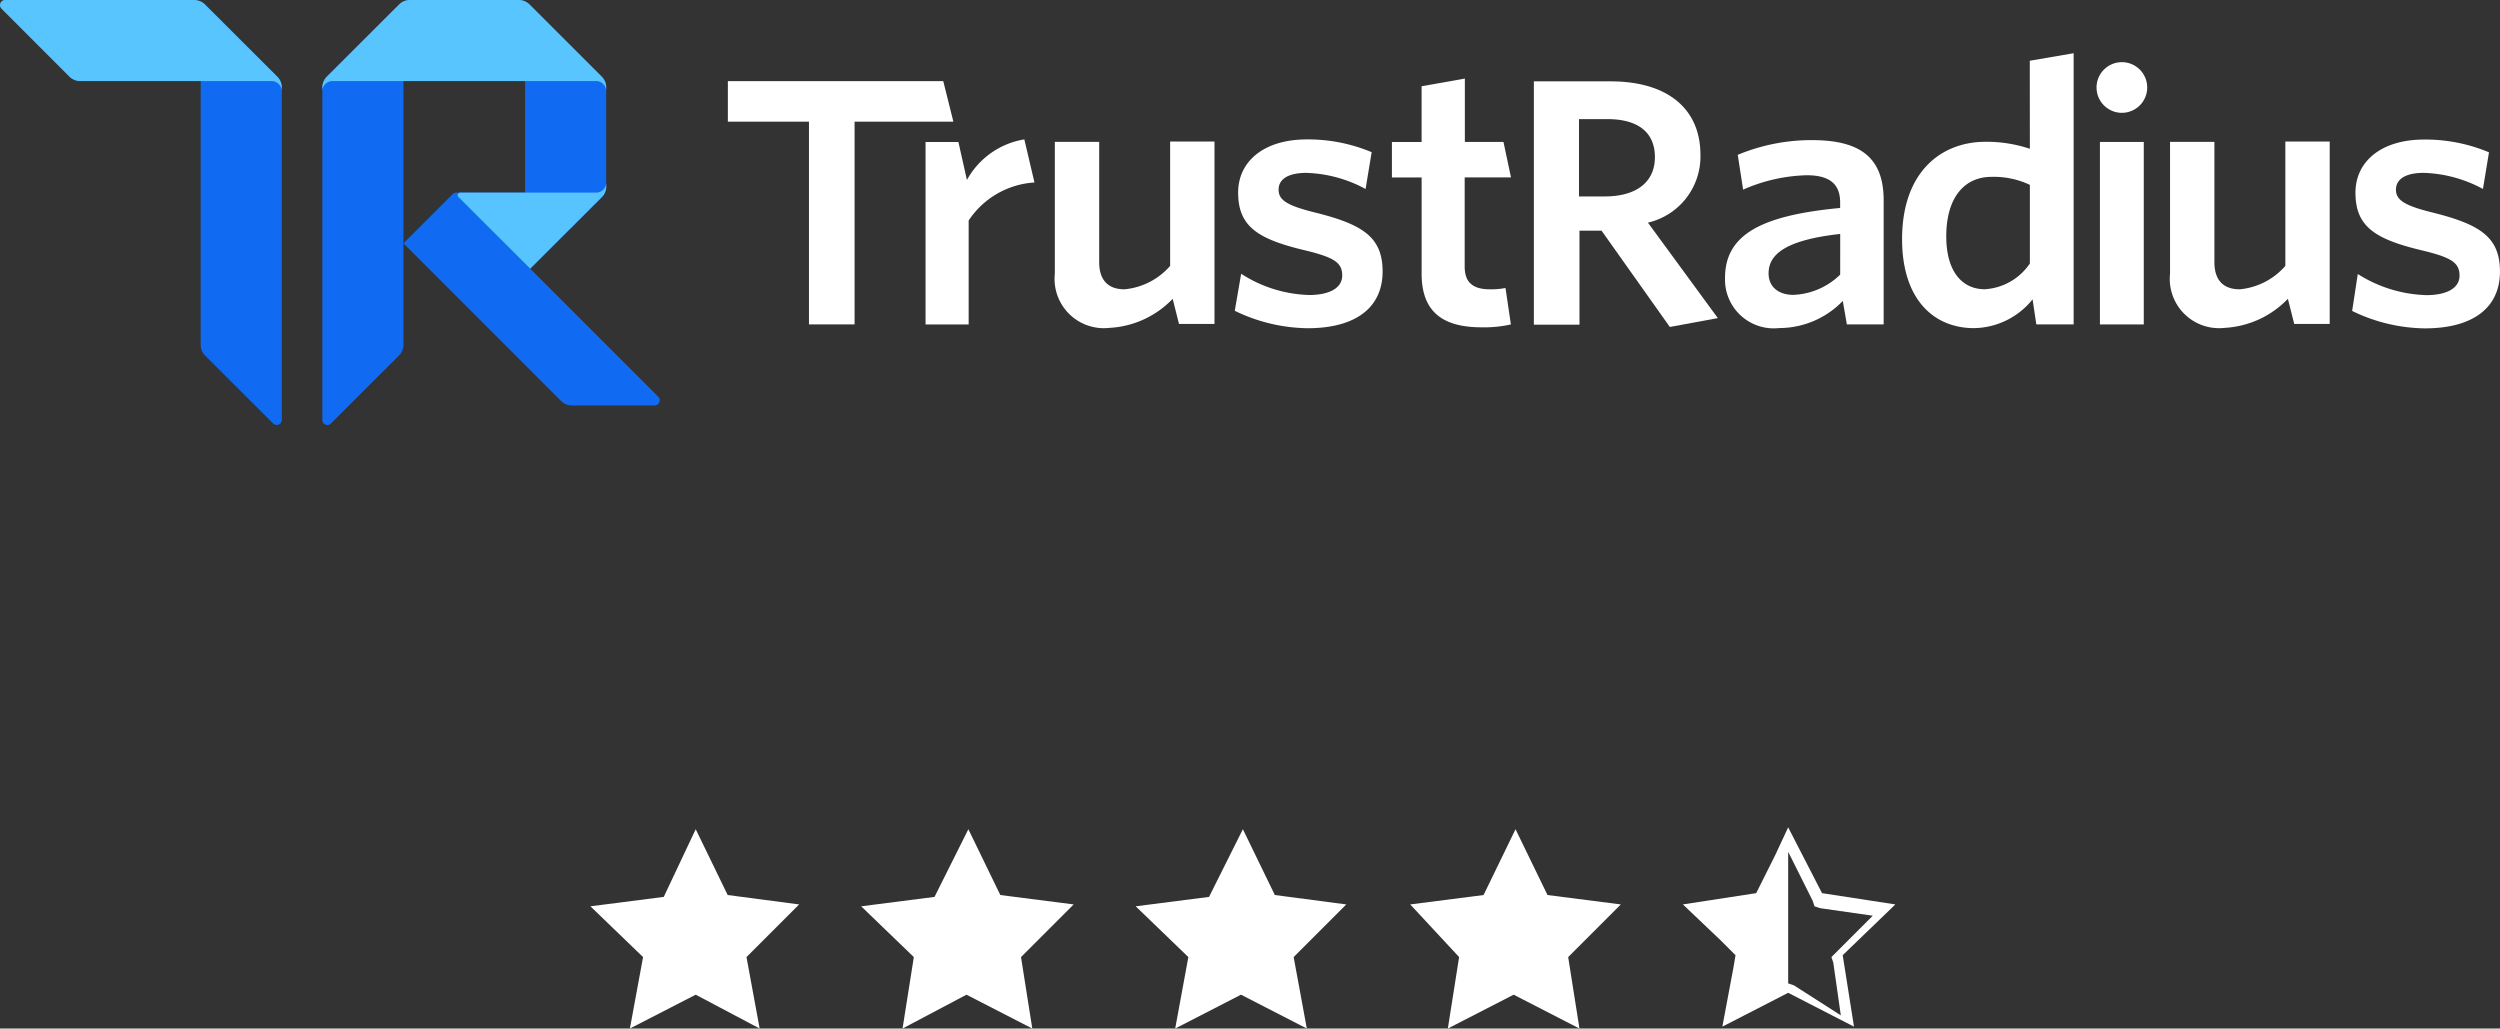
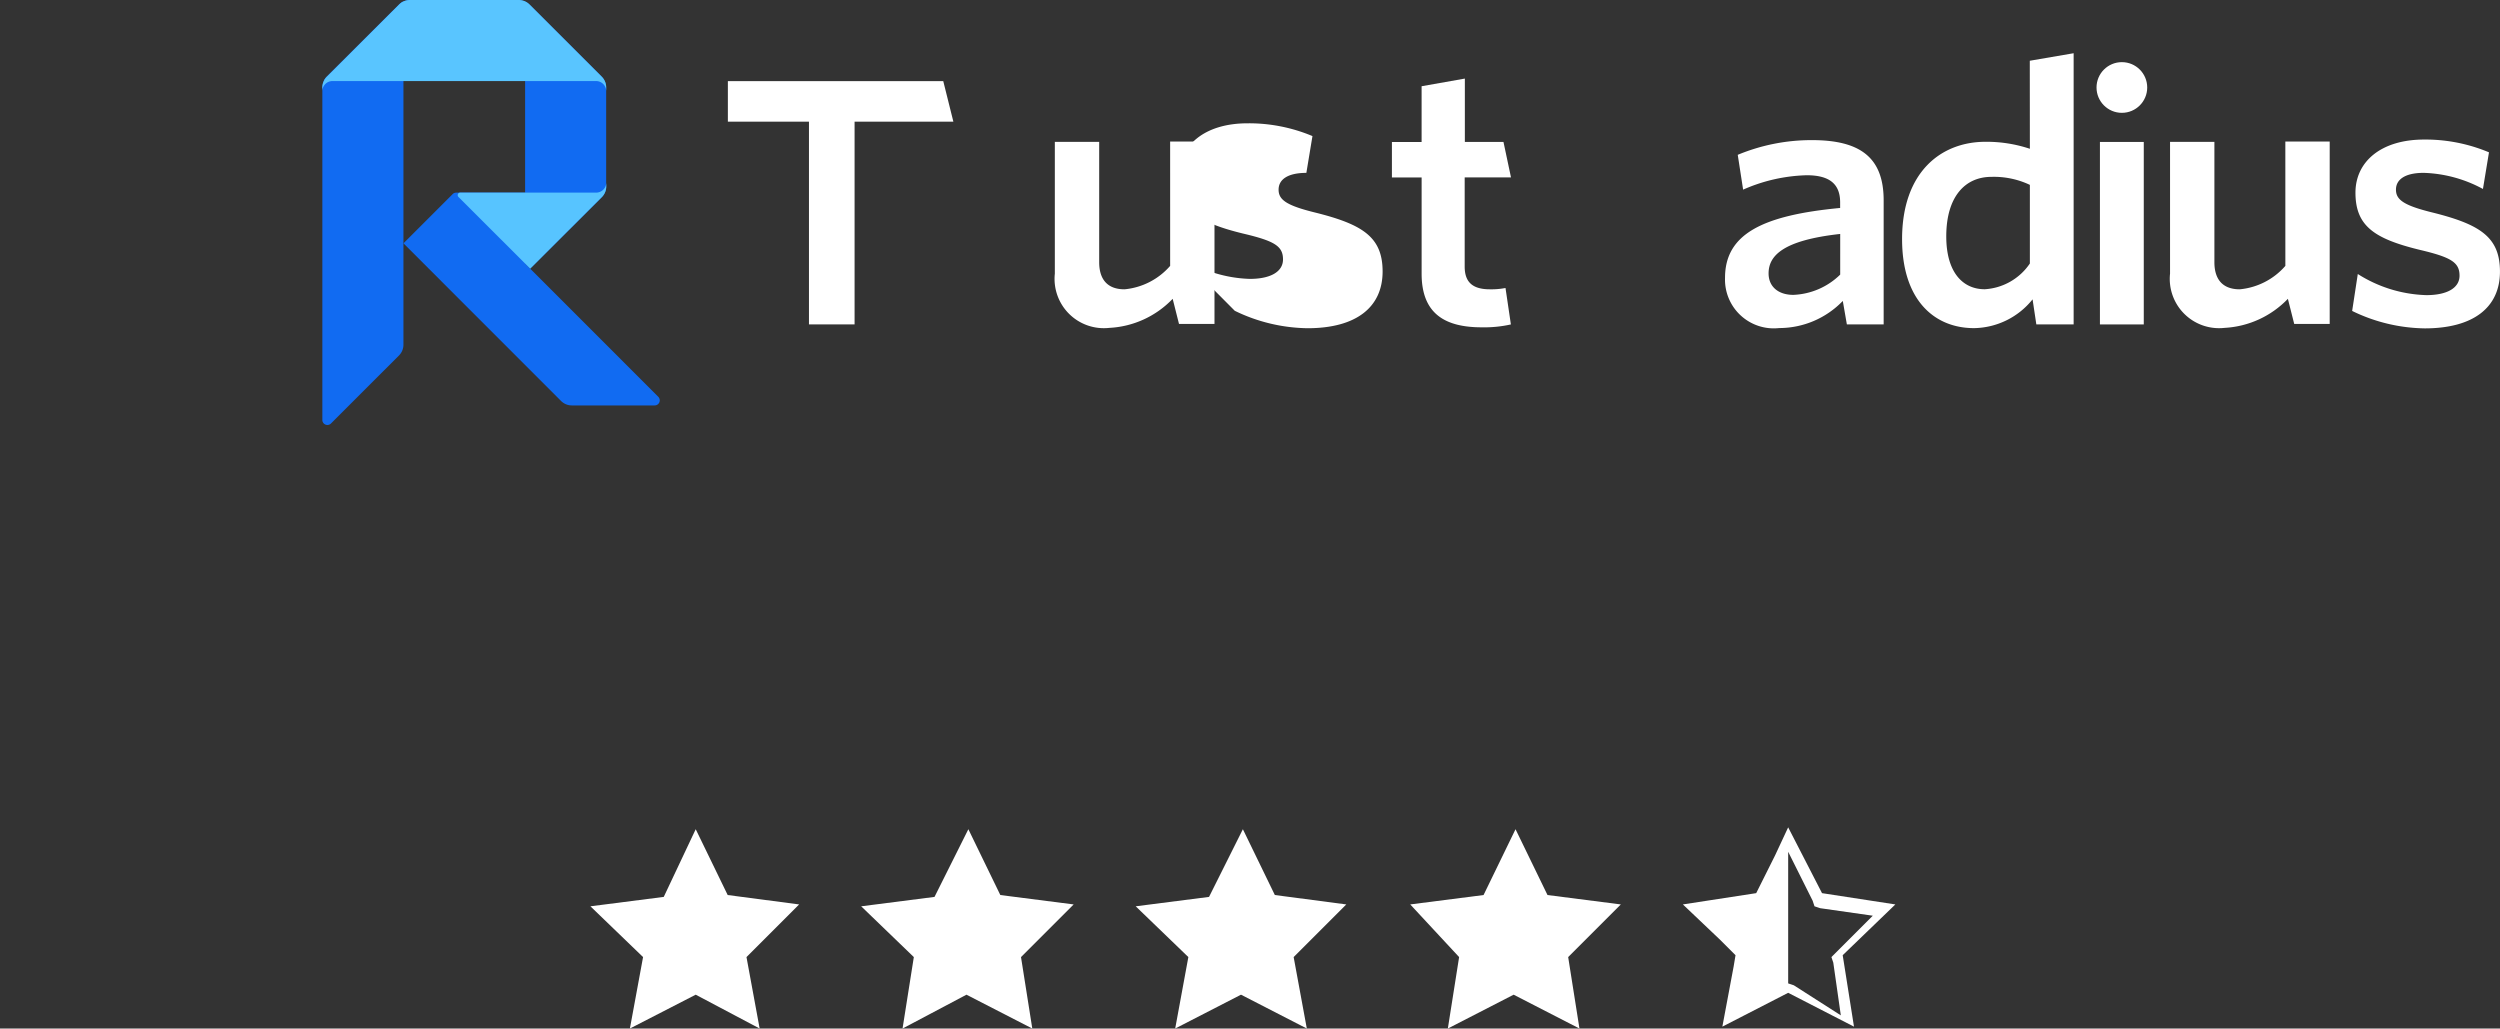
<svg xmlns="http://www.w3.org/2000/svg" xmlns:xlink="http://www.w3.org/1999/xlink" width="132.957" height="54.7" viewBox="0 0 132.957 54.7">
  <rect x="0" y="0" width="132.957" height="54.7" fill="#333333" stroke="none" />
  <defs>
    <linearGradient id="linear-gradient" x1="13.711" y1="1.325" x2="13.773" y2="1.325" gradientUnits="objectBoundingBox">
      <stop offset="0.71" stop-color="#116bf2" />
      <stop offset="1" stop-color="#1e50e5" />
    </linearGradient>
    <linearGradient id="linear-gradient-2" x1="12.211" y1="1.325" x2="12.273" y2="1.325" xlink:href="#linear-gradient" />
    <linearGradient id="linear-gradient-3" x1="3.508" y1="2.206" x2="3.527" y2="2.206" gradientUnits="objectBoundingBox">
      <stop offset="0.41" stop-color="#116bf2" />
      <stop offset="1" stop-color="#185dec" />
    </linearGradient>
    <linearGradient id="linear-gradient-4" x1="3.495" y1="2.309" x2="3.513" y2="2.309" gradientUnits="objectBoundingBox">
      <stop offset="0.58" stop-color="#116bf2" />
      <stop offset="1" stop-color="#1e50e5" />
    </linearGradient>
    <linearGradient id="linear-gradient-5" x1="4.846" y1="7.442" x2="4.864" y2="7.442" gradientUnits="objectBoundingBox">
      <stop offset="0.03" stop-color="#59c5ff" />
      <stop offset="0.99" stop-color="#21b1ff" />
    </linearGradient>
    <linearGradient id="linear-gradient-6" x1="3.385" y1="7.631" x2="3.403" y2="7.631" gradientUnits="objectBoundingBox">
      <stop offset="0.04" stop-color="#59c5ff" />
      <stop offset="0.99" stop-color="#21b1ff" />
    </linearGradient>
    <linearGradient id="linear-gradient-7" x1="6.072" y1="4.621" x2="6.106" y2="4.621" gradientUnits="objectBoundingBox">
      <stop offset="0.04" stop-color="#57c4ff" />
      <stop offset="0.99" stop-color="#21b1ff" />
    </linearGradient>
  </defs>
  <g id="TrustRadius-ratings-w" transform="translate(0 -1)">
    <g id="Group_11" data-name="Group 11">
      <path id="Path_823" d="M37,45.1l1.7,3.5,3.8.5-2.8,2.8.7,3.8L37,53.9l-3.5,1.8.7-3.8-2.8-2.7,3.9-.5Z" fill="#fff" />
      <path id="Path_824" d="M51.5,45.1l1.7,3.5,3.9.5-2.8,2.8.6,3.8-3.5-1.8L48,55.7l.6-3.8-2.8-2.7,3.9-.5Z" fill="#fff" />
      <path id="Path_825" d="M66.1,45.1l1.7,3.5,3.8.5-2.8,2.8.7,3.8L66,53.9l-3.5,1.8.7-3.8-2.8-2.7,3.9-.5Z" fill="#fff" />
      <path id="Path_826" d="M80.6,45.1l1.7,3.5,3.9.5-2.8,2.8.6,3.8-3.5-1.8L77,55.7l.6-3.8L75,49.1l3.9-.5Z" fill="#fff" />
      <path id="Path_827" d="M100.8,49.1l-3.9-.6L95.1,45h0l-.7,1.5-1,2-3.9.6h0l2,1.9.8.8-.1.6-.6,3.2h0l3.5-1.8,3.5,1.8L98,51.8Zm-5.4,4.3-.3-.1v-7l1.3,2.6.1.3.3.1,2.8.4-2,2-.2.2.1.3.4,2.8Z" fill="#fff" />
    </g>
    <g id="trustradius" transform="translate(-0.41 0.92)">
      <g id="logo" transform="translate(0.41 0.08)">
-         <path id="Path_12" data-name="Path 12" d="M40,.35a.849.849,0,0,1,.237.164l3.836,3.839a.809.809,0,0,1,.24.572V22.607a.27.27,0,0,1-.27.27.291.291,0,0,1-.189-.078l-3.621-3.615A.809.809,0,0,1,40,18.612Z" transform="translate(-29.327 -0.277)" fill="url(#linear-gradient)" />
        <path id="Path_13" data-name="Path 13" d="M68.079.525A.787.787,0,0,1,68.313.35V18.609a.809.809,0,0,1-.237.574L64.458,22.8A.268.268,0,0,1,64,22.615V4.92a.809.809,0,0,1,.235-.561h0L68.074.525Z" transform="translate(-46.857 -0.277)" fill="url(#linear-gradient-2)" />
        <path id="Path_14" data-name="Path 14" d="M86.74,42.124l-.27-.27V38.08H82.806a.27.27,0,0,0-.189.078h0L80,40.776l8.387,8.39h0a.809.809,0,0,0,.569.232h4.405a.27.27,0,0,0,.27-.27.291.291,0,0,0-.078-.189Z" transform="translate(-58.543 -27.836)" fill="url(#linear-gradient-3)" />
        <path id="Path_15" data-name="Path 15" d="M68.845.08a.809.809,0,0,0-.569.248h0L64.432,4.156h0a.809.809,0,0,0-.162.232H74.981v9.705l.27.27,3.8-3.79A.809.809,0,0,0,79.292,10V4.73a.809.809,0,0,0-.237-.572L75.215.328a.809.809,0,0,0-.572-.237Z" transform="translate(-47.054 -0.08)" fill="url(#linear-gradient-4)" />
-         <path id="Path_16" data-name="Path 16" d="M11.318.328A.809.809,0,0,0,10.746.08H.68A.271.271,0,0,0,.491.544L4.1,4.156a.809.809,0,0,0,.572.237H14.857a.539.539,0,0,1,.539.539v-.2a.809.809,0,0,0-.237-.572Z" transform="translate(-0.41 -0.08)" fill="url(#linear-gradient-5)" />
        <path id="Path_17" data-name="Path 17" d="M68.074.328A.809.809,0,0,1,68.648.08h5.8a.809.809,0,0,1,.572.237l3.839,3.839a.809.809,0,0,1,.237.574v.2a.539.539,0,0,0-.539-.539H64.539A.539.539,0,0,0,64,4.933v-.2a.809.809,0,0,1,.237-.572Z" transform="translate(-46.857 -0.08)" fill="url(#linear-gradient-6)" />
        <path id="Path_18" data-name="Path 18" d="M98.6,36.08a.539.539,0,0,1-.539.539H90.833a.135.135,0,0,0-.094.232l3.815,3.812,3.807-3.8A.809.809,0,0,0,98.6,36.3Z" transform="translate(-66.356 -26.375)" fill="url(#linear-gradient-7)" />
      </g>
      <g id="wordmark" transform="translate(39.12 2.911)">
-         <path id="Path_19" data-name="Path 19" d="M248.268,31.467c-1.529-.377-1.938-.679-1.938-1.216s.48-.892,1.477-.892a7.036,7.036,0,0,1,3.149.857l.324-1.957a8.718,8.718,0,0,0-3.453-.679c-2.294,0-3.648,1.181-3.648,2.825,0,1.769,1,2.448,3.4,3.036,1.671.394,2.135.663,2.135,1.378,0,.642-.642,1.035-1.763,1.035a7.009,7.009,0,0,1-3.612-1.13L244,36.694a9.085,9.085,0,0,0,3.869.927c2.6,0,3.993-1.124,3.993-3.019C251.861,32.779,250.813,32.1,248.268,31.467Z" transform="translate(-217.041 -22.996)" fill="#fff" />
-         <path id="Path_20" data-name="Path 20" d="M311.859,20.039c0-2.491-1.8-3.909-4.769-3.909H303V29.07h2.426v-5H306.6l3.631,5.122,2.553-.472-3.718-5.076A3.611,3.611,0,0,0,311.859,20.039Zm-5.085,2.211H305.4V18.138h1.512c1.655,0,2.526.725,2.526,2.022C309.438,21.508,308.424,22.25,306.774,22.25Z" transform="translate(-260.135 -14.634)" fill="#fff" />
+         <path id="Path_19" data-name="Path 19" d="M248.268,31.467c-1.529-.377-1.938-.679-1.938-1.216s.48-.892,1.477-.892l.324-1.957a8.718,8.718,0,0,0-3.453-.679c-2.294,0-3.648,1.181-3.648,2.825,0,1.769,1,2.448,3.4,3.036,1.671.394,2.135.663,2.135,1.378,0,.642-.642,1.035-1.763,1.035a7.009,7.009,0,0,1-3.612-1.13L244,36.694a9.085,9.085,0,0,0,3.869.927c2.6,0,3.993-1.124,3.993-3.019C251.861,32.779,250.813,32.1,248.268,31.467Z" transform="translate(-217.041 -22.996)" fill="#fff" />
        <path id="Path_21" data-name="Path 21" d="M214.633,34.613a3.66,3.66,0,0,1-2.426,1.246c-.96,0-1.348-.585-1.348-1.44v-6.4H208.5v7.009a2.621,2.621,0,0,0,2.9,2.882,5.011,5.011,0,0,0,3.367-1.545l.337,1.337h1.887V28h-2.359Z" transform="translate(-191.111 -23.304)" fill="#fff" />
        <path id="Path_22" data-name="Path 22" d="M281.333,20.837l-.4-1.887h-2.054V15.58l-2.3.407v2.965H275V20.84h1.58v5.122c0,2.157,1.283,2.847,3.2,2.847a6.486,6.486,0,0,0,1.547-.154l-.286-1.938a3.946,3.946,0,0,1-.836.07c-.962,0-1.335-.426-1.335-1.208V20.837Z" transform="translate(-239.684 -14.232)" fill="#fff" />
-         <path id="Path_23" data-name="Path 23" d="M185.2,29.737l-.453-2.019H183v9.705h2.292V31.893a4.535,4.535,0,0,1,3.5-2.022l-.539-2.292A4.272,4.272,0,0,0,185.2,29.737Z" transform="translate(-172.486 -22.997)" fill="#fff" />
        <path id="Path_24" data-name="Path 24" d="M434.633,34.613a3.66,3.66,0,0,1-2.426,1.246c-.96,0-1.348-.585-1.348-1.44v-6.4H428.5v7.009a2.621,2.621,0,0,0,2.9,2.882,5.039,5.039,0,0,0,3.367-1.545l.337,1.337h1.887V28h-2.359Z" transform="translate(-351.801 -23.304)" fill="#fff" />
        <circle id="Ellipse_2" data-name="Ellipse 2" cx="1.348" cy="1.348" r="1.348" transform="translate(72.789 0.474)" fill="#fff" />
        <path id="Path_25" data-name="Path 25" d="M468.69,31.488c-1.529-.377-1.938-.679-1.938-1.216s.48-.892,1.477-.892a7.037,7.037,0,0,1,3.149.857l.321-1.949a8.719,8.719,0,0,0-3.453-.679c-2.294,0-3.648,1.181-3.648,2.825,0,1.769,1,2.448,3.4,3.036,1.671.394,2.135.663,2.135,1.378,0,.642-.642,1.035-1.763,1.035a7.16,7.16,0,0,1-3.648-1.124l-.3,1.965a9.05,9.05,0,0,0,3.861.927c2.6,0,4-1.124,4-3.019C472.284,32.8,471.235,32.122,468.69,31.488Z" transform="translate(-378.038 -23.018)" fill="#fff" />
        <rect id="Rectangle_1" data-name="Rectangle 1" width="2.332" height="9.705" transform="translate(72.97 4.718)" fill="#fff" />
        <path id="Path_26" data-name="Path 26" d="M382.436,15.662a7.279,7.279,0,0,0-2.364-.372c-2.351,0-4.432,1.6-4.432,5.176,0,3.235,1.709,4.734,3.826,4.734a4.061,4.061,0,0,0,3.114-1.531l.2,1.334h1.984V10.58l-2.332.4Zm0,6.1a3.12,3.12,0,0,1-2.4,1.37c-1.173,0-2.046-.906-2.046-2.809,0-2.135,1.016-3.168,2.4-3.168a4.467,4.467,0,0,1,2.046.426Z" transform="translate(-313.192 -10.58)" fill="#fff" />
        <path id="Path_27" data-name="Path 27" d="M345.336,27.72a10.228,10.228,0,0,0-3.949.782l.286,1.852a8.9,8.9,0,0,1,3.381-.766c1.119,0,1.779.391,1.779,1.44v.3c-4.13.391-6.122,1.386-6.122,3.718a2.593,2.593,0,0,0,2.882,2.669,4.7,4.7,0,0,0,3.381-1.442l.216,1.246h1.957v-6.6C349.146,28.645,347.9,27.72,345.336,27.72Zm1.5,7.152a3.774,3.774,0,0,1-2.491,1.078c-.809,0-1.318-.445-1.318-1.14,0-.925.731-1.76,3.809-2.1Z" transform="translate(-287.679 -23.099)" fill="#fff" />
        <path id="Path_28" data-name="Path 28" d="M155.455,16.08H144v2.157h4.313V29.02h2.426V18.237h5.254Z" transform="translate(-144 -14.597)" fill="#fff" />
      </g>
    </g>
  </g>
</svg>